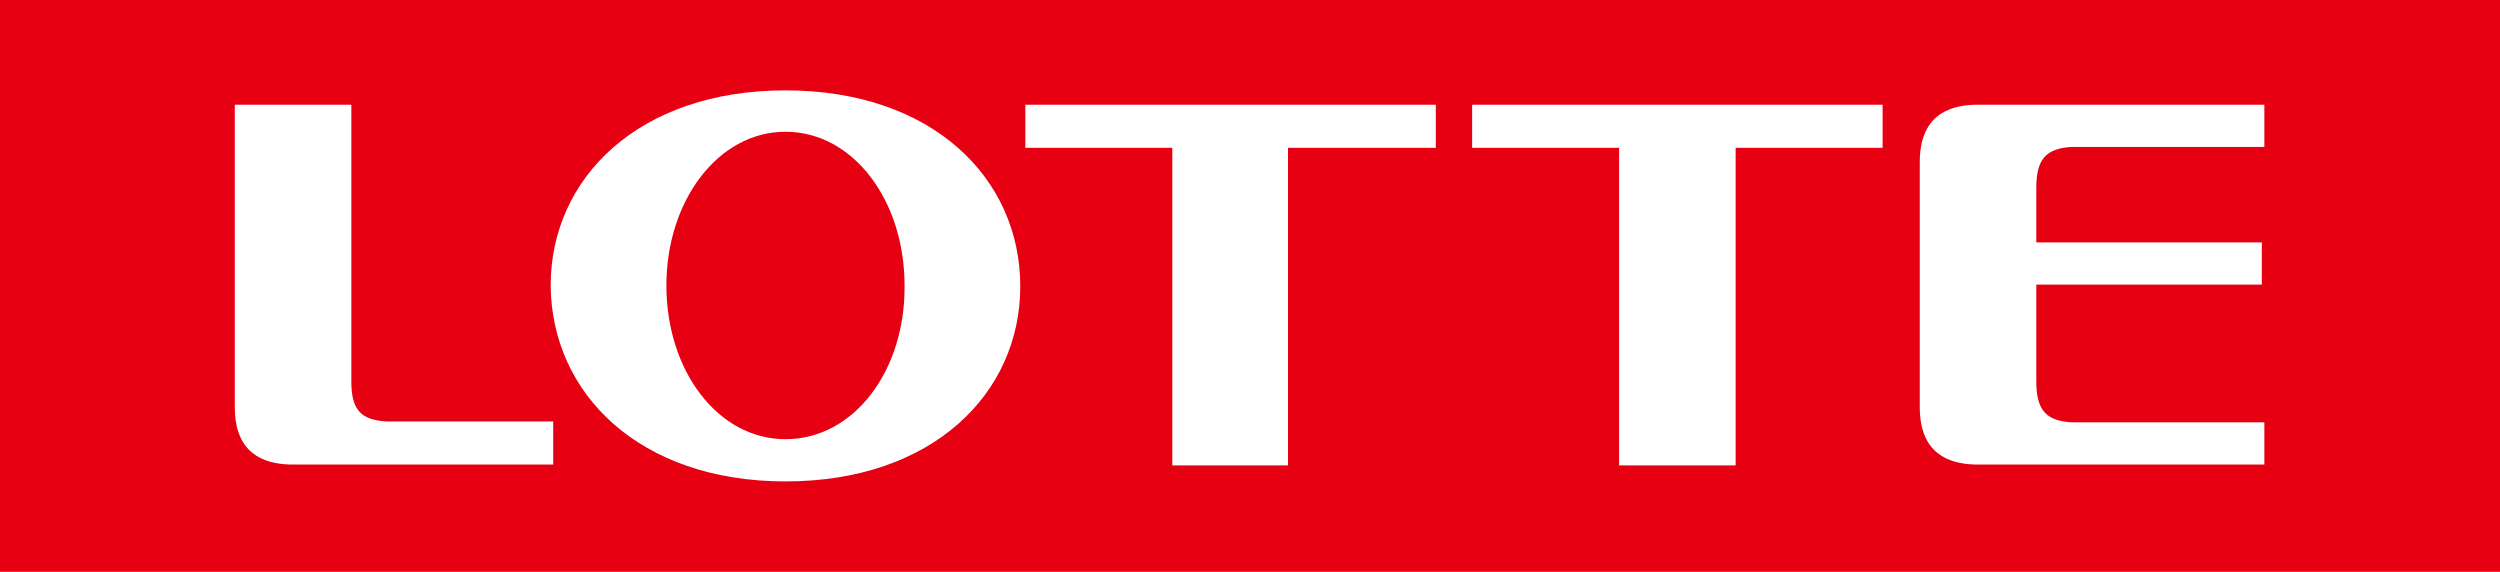
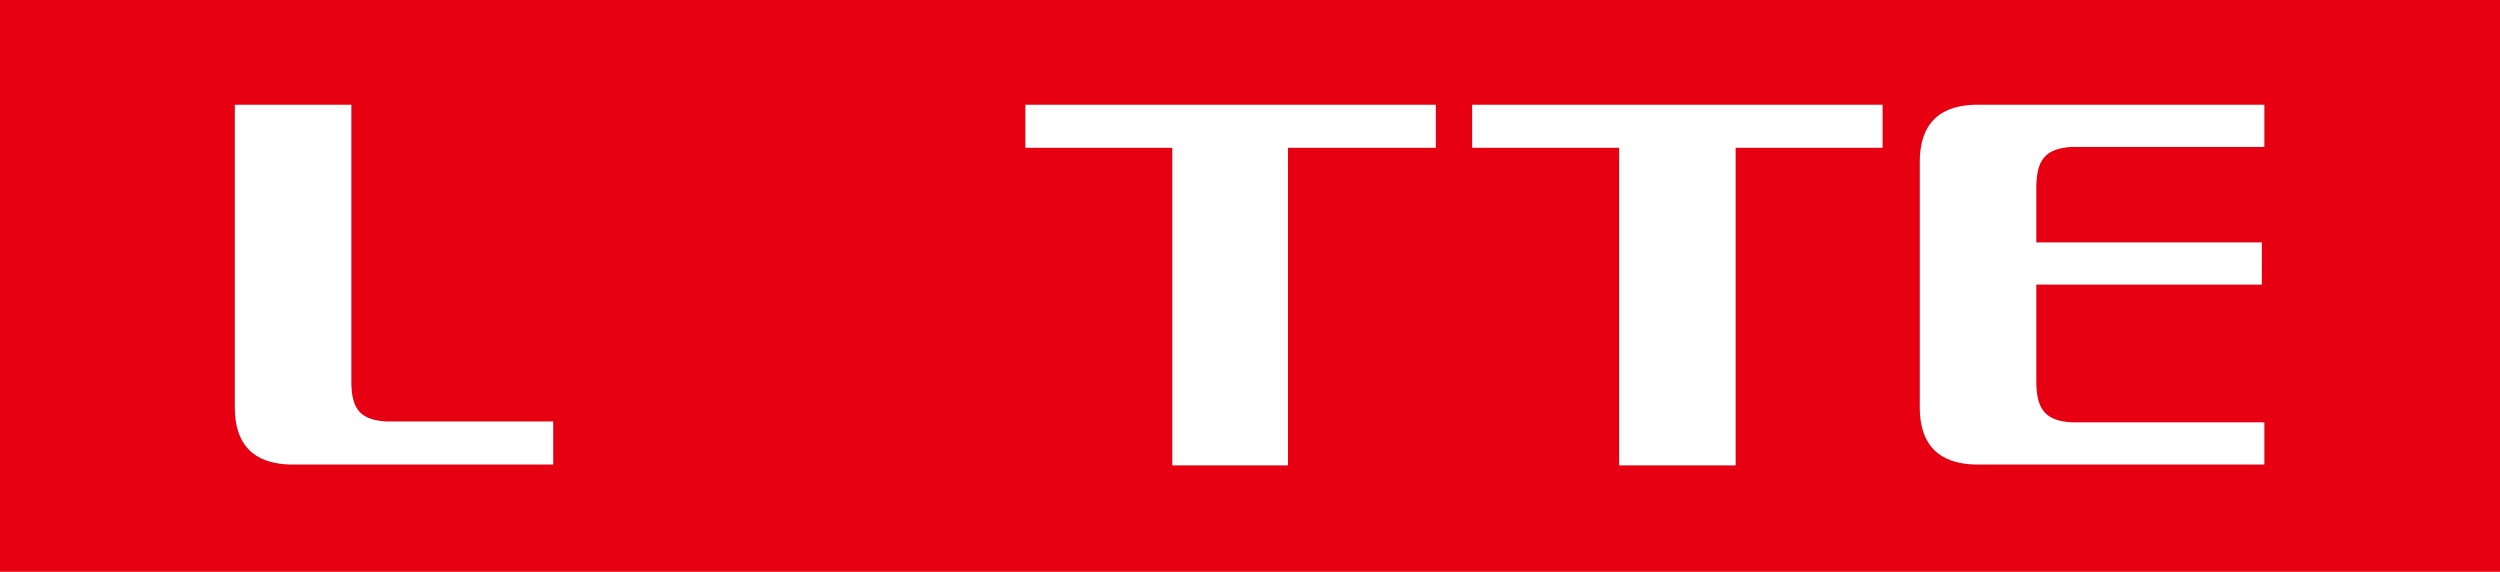
<svg xmlns="http://www.w3.org/2000/svg" enable-background="new 0 0 296 67.7" viewBox="0 0 296 67.7">
  <path d="m0 0h296v67.7h-296z" fill="#e60012" />
  <g fill="#fff">
-     <path d="m93 10.7c-17.4 0-27.8 10.4-27.8 23.1.1 12.8 10.5 23.2 27.8 23.2 17.4 0 27.8-10.4 27.8-23.1 0-12.8-10.4-23.2-27.8-23.2zm0 41.3c-8 0-14.1-8.1-14.1-18.2 0-10 6.1-18.2 14.1-18.2s14.1 8.1 14.1 18.2c.1 10.1-6 18.2-14.1 18.2z" />
    <path d="m170 12.4h-48.6v5.1h17.4v37.6h13.7v-37.6h17.5z" />
    <path d="m222.9 12.4h-48.6v5.1h17.4v37.6h13.8v-37.6h17.4z" />
    <path d="m245.2 17.4h22.9v-5h-34.3c-3.1.1-6.5 1.3-6.5 6.8v29c0 5.5 3.4 6.7 6.5 6.8h34.3v-5h-22.9c-2.9-.2-4.1-1.4-4.1-4.8v-11.5h26.7v-5h-26.7v-6.5c0-3.4 1.2-4.6 4.1-4.8z" />
    <path d="m45.7 49.9c-2.9-.2-4.1-1.3-4.1-4.7v-32.8h-13.8v35.8c0 5.5 3.4 6.7 6.5 6.8h31.2v-5.1z" />
  </g>
</svg>